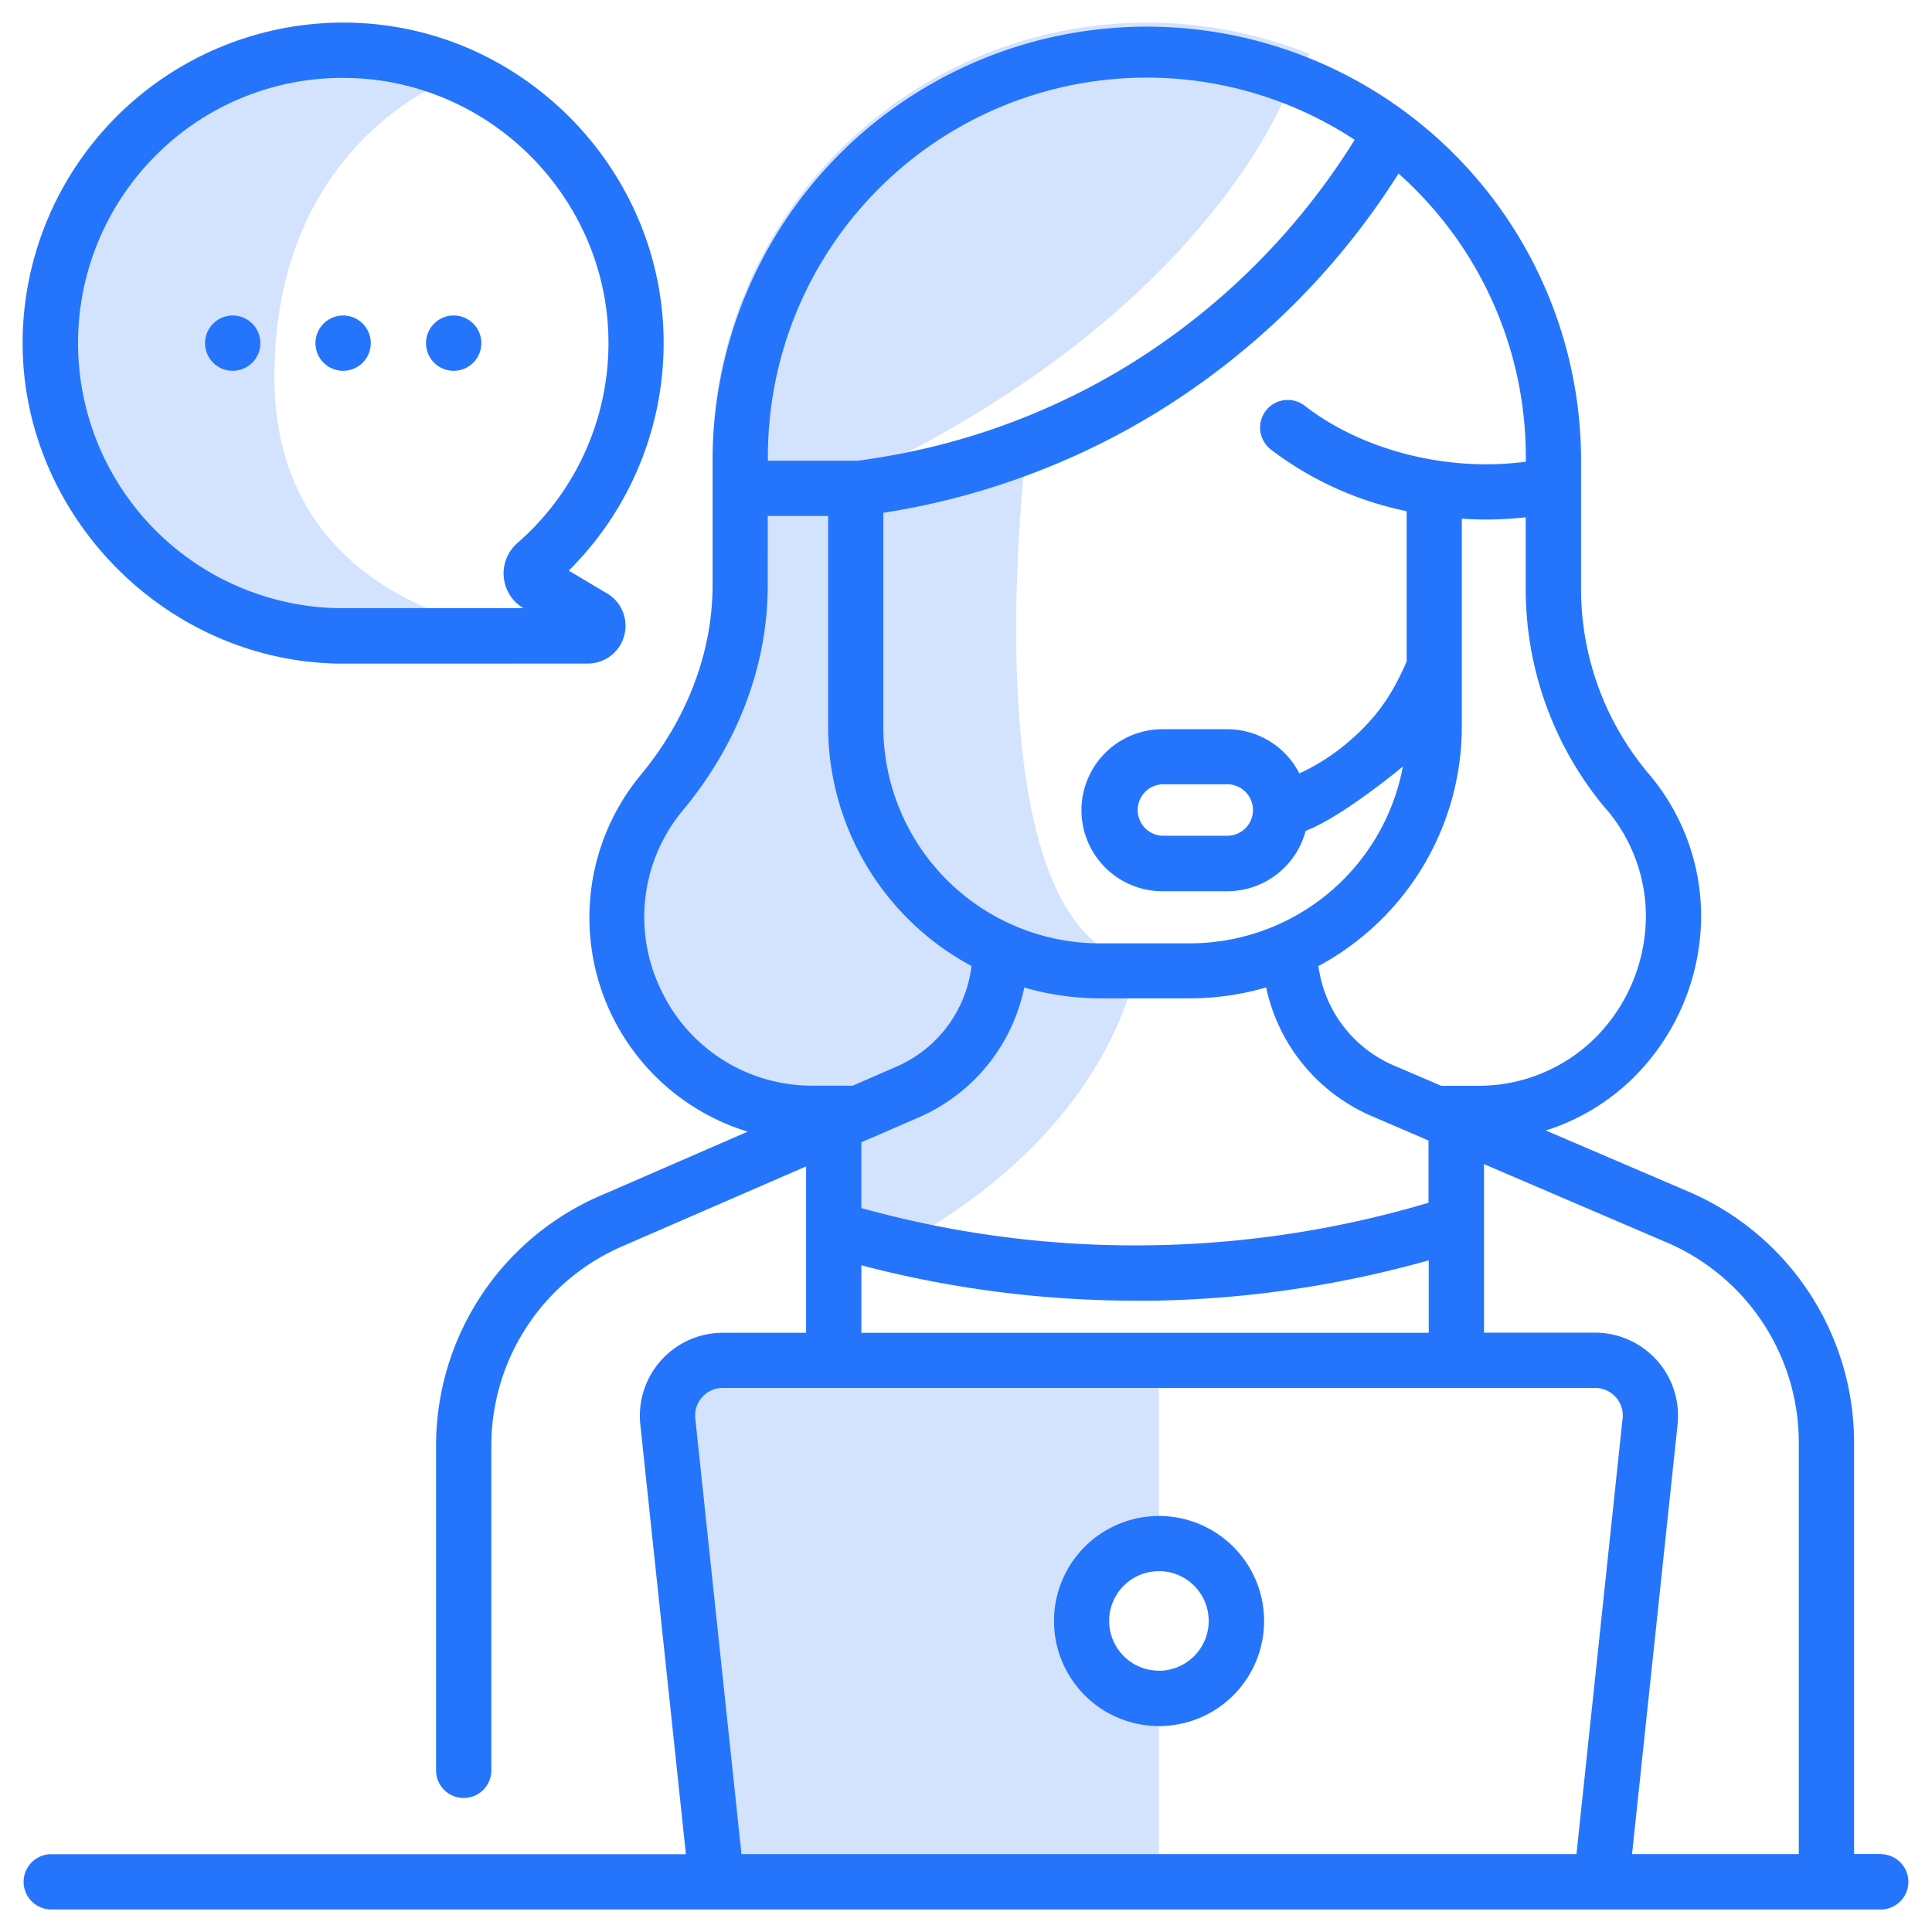
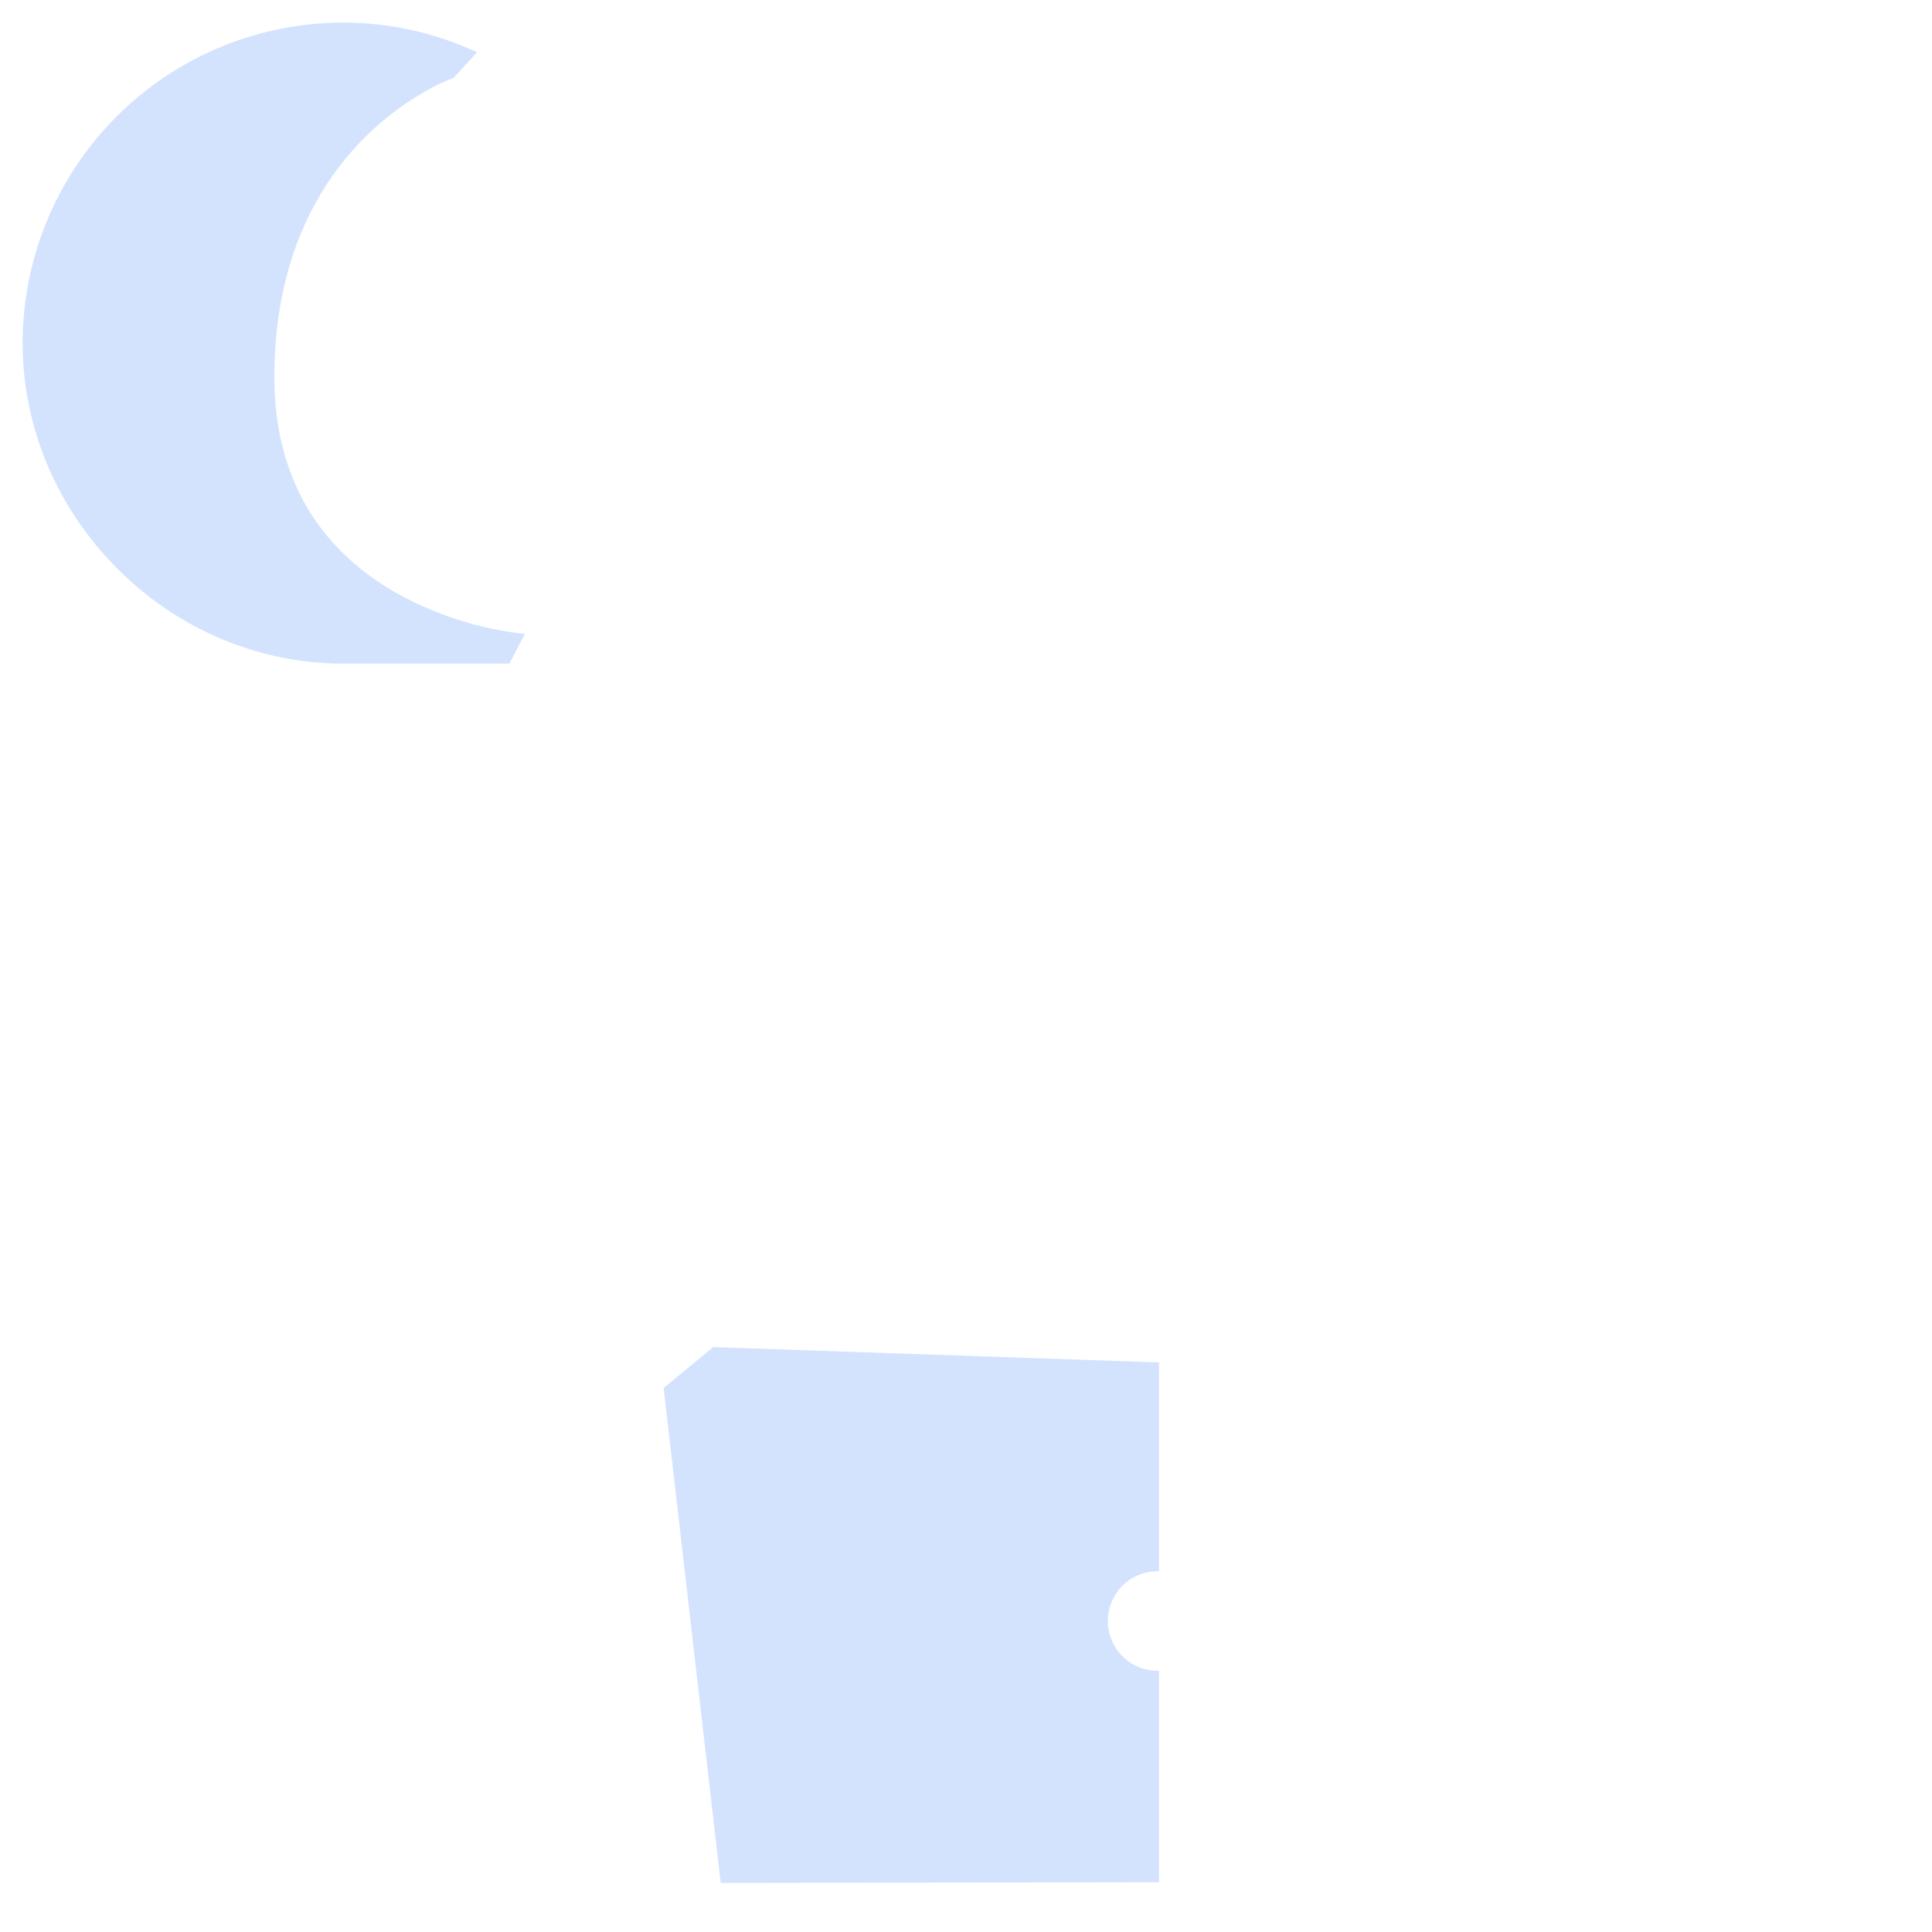
<svg xmlns="http://www.w3.org/2000/svg" id="Layer_1" data-name="Layer 1" viewBox="0 0 512 512">
  <defs>
    <style>.cls-1,.cls-2{fill:#2575fc;}.cls-1{opacity:0.2;}</style>
  </defs>
  <path class="cls-1" d="M139.09,168,135,175.86H89.33C43.27,174.87,6,136.17,6,90.93A85,85,0,0,1,92.18,6a84,84,0,0,1,34.25,7.85l-6.2,6.79a48.86,48.86,0,0,0-7.43,3.53C99.43,31.69,72.72,52.63,72.72,99.92c0,36.25,21.92,53.32,40.56,61.28A90.24,90.24,0,0,0,139.09,168Z" />
  <path class="cls-1" d="M307.14,361.06V416.4a13.19,13.19,0,1,0,0,26.37v56.05L191,499,175.87,367.82,189,357Z" />
-   <path class="cls-2" d="M307.14,401.75A27.84,27.84,0,1,0,335,429.58,27.86,27.86,0,0,0,307.14,401.75Zm0,41a13.19,13.19,0,1,1,13.18-13.19A13.21,13.21,0,0,1,307.14,442.77Zm0-41A27.84,27.84,0,1,0,335,429.58,27.86,27.86,0,0,0,307.14,401.75Zm0,41a13.19,13.19,0,1,1,13.18-13.19A13.21,13.21,0,0,1,307.14,442.77Zm0-41A27.84,27.84,0,1,0,335,429.58,27.86,27.86,0,0,0,307.14,401.75Zm0,41a13.19,13.19,0,1,1,13.18-13.19A13.21,13.21,0,0,1,307.14,442.77Zm0-41A27.84,27.84,0,1,0,335,429.58,27.86,27.86,0,0,0,307.14,401.75Zm0,41a13.19,13.19,0,1,1,13.18-13.19A13.21,13.21,0,0,1,307.14,442.77Zm191.54,48.58h-7.33V382.28a72.39,72.39,0,0,0-43.1-66.15l-38.6-16.54A57.78,57.78,0,0,0,434.43,284a60.66,60.66,0,0,0,16.39-41.17,58.28,58.28,0,0,0-14-37.89A75.84,75.84,0,0,1,419,156.17v-35.1a115.08,115.08,0,0,0-230.15,0v34c0,18.45-7.24,36.06-19,50.25a59.33,59.33,0,0,0,26.69,94.06c.53.17,1.08.35,1.62.51l-38.33,16.67a72.16,72.16,0,0,0-44.27,66.65v86.22a7.33,7.33,0,0,0,14.65,0V383.16A57.59,57.59,0,0,1,165.57,330l48.05-20.89v44.09H191.54a22,22,0,0,0-21.85,24.29l12.08,113.89H13.32a7.33,7.33,0,0,0,0,14.65H498.68a7.33,7.33,0,0,0,0-14.65Zm-73.09-277a43.76,43.76,0,0,1,10.59,28.46A45.93,45.93,0,0,1,423.77,274a43.85,43.85,0,0,1-32.29,13.74h-9.55l-12.53-5.37a33.42,33.42,0,0,1-20-26.36,72.1,72.1,0,0,0,38-63.47V137.45q3.21.23,6.42.23a92.05,92.05,0,0,0,10.51-.6v19.09A90.49,90.49,0,0,0,425.59,214.38ZM305.7,330a270.83,270.83,0,0,1-58.33-5.28q-9.62-1.94-19.1-4.57V302.71l2.11-.92.05,0,13.07-5.68a48.12,48.12,0,0,0,27.94-34.41,72,72,0,0,0,20.08,2.87h23.86a72.12,72.12,0,0,0,20.16-2.89,48,48,0,0,0,28.08,34.14l13.95,6h0l1,.44v16.48A272,272,0,0,1,305.7,330Zm72.93,4v19.21H228.27V335.32a286.46,286.46,0,0,0,72.66,9.37c1.68,0,3.35,0,5,0A286.31,286.31,0,0,0,378.63,334Zm25.72-211.65c-20.18,2.73-42.92-2.68-58.58-14.82a7.33,7.33,0,0,0-9,11.58,88.51,88.51,0,0,0,36,16.35v39.87c-3.52,8-7.44,14.69-16.27,22a56.08,56.08,0,0,1-12.15,7.64,21.49,21.49,0,0,0-19.12-11.72H308.07a21.47,21.47,0,1,0,0,42.94h17.16a21.51,21.51,0,0,0,20.78-16c9.79-3.73,25.77-17.05,25.77-17.05a57.45,57.45,0,0,1-56.39,46.85h-25a57.45,57.45,0,0,1-56.3-57.37V135.9a196.91,196.91,0,0,0,37.08-9.54,195.41,195.41,0,0,0,32.85-15.53A198.89,198.89,0,0,0,370.63,46,100.38,100.38,0,0,1,404.35,122.31Zm-72.3,92.33v0a6.83,6.83,0,0,1-6.82,6.81H308.07a6.83,6.83,0,0,1,0-13.65h17.16A6.82,6.82,0,0,1,332.05,214.64ZM203.5,121.07A100.39,100.39,0,0,1,359,37.05a184.5,184.5,0,0,1-62.36,61.18,181.59,181.59,0,0,1-56.13,21.64q-6.53,1.34-13.2,2.22H203.5Zm-28.45,141a44.2,44.2,0,0,1,6-47.43c14-16.85,22.43-37.68,22.41-59.61V136.74h16v55.77a72.09,72.09,0,0,0,38,63.49,33.41,33.41,0,0,1-19.86,26.65L226,287.71H215.41A44.2,44.2,0,0,1,175.05,262.06ZM430,375.91,417.78,491.35H196.5L184.26,375.91a7.32,7.32,0,0,1,7.28-8.09H422.73a7.32,7.32,0,0,1,7.29,8.09ZM476.7,491.35H432.51l12.07-113.89a22,22,0,0,0-21.85-24.29H393.28V308.51l49.12,21.05a57.71,57.71,0,0,1,34.3,52.72Zm-169.56-89.6A27.84,27.84,0,1,0,335,429.58,27.86,27.86,0,0,0,307.14,401.75Zm0,41a13.19,13.19,0,1,1,13.18-13.19A13.21,13.21,0,0,1,307.14,442.77Zm0-41A27.84,27.84,0,1,0,335,429.58,27.86,27.86,0,0,0,307.14,401.75Zm0,41a13.19,13.19,0,1,1,13.18-13.19A13.21,13.21,0,0,1,307.14,442.77Zm0-41A27.84,27.84,0,1,0,335,429.58,27.86,27.86,0,0,0,307.14,401.75Zm0,41a13.19,13.19,0,1,1,13.18-13.19A13.21,13.21,0,0,1,307.14,442.77ZM120.23,83.61a7.33,7.33,0,1,0,7.33,7.32A7.32,7.32,0,0,0,120.23,83.61Zm-29.3,0a7.33,7.33,0,1,0,7.33,7.32A7.32,7.32,0,0,0,90.93,83.61Zm-29.29,0A7.33,7.33,0,1,0,69,90.93,7.33,7.33,0,0,0,61.64,83.61Zm0,0A7.33,7.33,0,1,0,69,90.93,7.33,7.33,0,0,0,61.64,83.61Zm29.29,0a7.33,7.33,0,1,0,7.33,7.32A7.32,7.32,0,0,0,90.93,83.61Zm29.3,0a7.33,7.33,0,1,0,7.33,7.32A7.32,7.32,0,0,0,120.23,83.61Zm0,0a7.33,7.33,0,1,0,7.33,7.32A7.32,7.32,0,0,0,120.23,83.61Zm-29.3,0a7.33,7.33,0,1,0,7.33,7.32A7.32,7.32,0,0,0,90.93,83.61Zm-29.29,0A7.33,7.33,0,1,0,69,90.93,7.33,7.33,0,0,0,61.64,83.61Zm99.15,73.61-10.07-6a84.92,84.92,0,0,0,25.15-60.87c-.21-33.68-20.51-63-49.44-76.53A84,84,0,0,0,92.18,6,85,85,0,0,0,6,90.93c0,45.24,37.27,83.94,83.33,84.92h66.36a10,10,0,0,0,5.1-18.65ZM137.12,143.9a10.7,10.7,0,0,0,1.59,17.27l.07,0H89.54A70.28,70.28,0,0,1,41.6,40.88,69.7,69.7,0,0,1,92,20.66a68.88,68.88,0,0,1,20.83,3.52c27.86,9.23,48.23,35.59,48.42,66.3A70.21,70.21,0,0,1,137.12,143.9ZM120.23,83.61a7.33,7.33,0,1,0,7.33,7.32A7.32,7.32,0,0,0,120.23,83.61Zm-29.3,0a7.33,7.33,0,1,0,7.33,7.32A7.32,7.32,0,0,0,90.93,83.61Zm-29.29,0A7.33,7.33,0,1,0,69,90.93,7.33,7.33,0,0,0,61.64,83.61Zm0,0A7.33,7.33,0,1,0,69,90.93,7.33,7.33,0,0,0,61.64,83.61Zm29.29,0a7.33,7.33,0,1,0,7.33,7.32A7.32,7.32,0,0,0,90.93,83.61Zm29.3,0a7.33,7.33,0,1,0,7.33,7.32A7.32,7.32,0,0,0,120.23,83.61Zm0,0a7.33,7.33,0,1,0,7.33,7.32A7.32,7.32,0,0,0,120.23,83.61Zm-29.3,0a7.33,7.33,0,1,0,7.33,7.32A7.32,7.32,0,0,0,90.93,83.61Zm-29.29,0A7.33,7.33,0,1,0,69,90.93,7.33,7.33,0,0,0,61.64,83.61Zm29.29,0a7.33,7.33,0,1,0,7.33,7.32A7.32,7.32,0,0,0,90.93,83.61Zm-29.29,0A7.33,7.33,0,1,0,69,90.93,7.33,7.33,0,0,0,61.64,83.61Zm58.59,0a7.33,7.33,0,1,0,7.33,7.32A7.32,7.32,0,0,0,120.23,83.61Z" />
-   <path class="cls-1" d="M347.09,14.34l-4.47,6.31a61.85,61.85,0,0,1-2.75,6.61C332.34,43.2,307.34,85,240.48,119.87Q233.55,123.5,226,127l46.32-11.1s-.51,3.93-1.11,10.46c-2.54,27.73-6.72,102.42,19.22,123.52A24.3,24.3,0,0,0,301.25,255a50.62,50.62,0,0,1-2.37,9.54c-4.46,13.39-17,38.54-51.51,60.17-2.87,1.8-5.88,3.58-9.06,5.32H220.17V295.85l-23.65,3.48a59.33,59.33,0,0,1-26.69-94.06c11.78-14.19,19-31.8,19-50.25v-34A115.2,115.2,0,0,1,347.09,14.34Z" />
</svg>